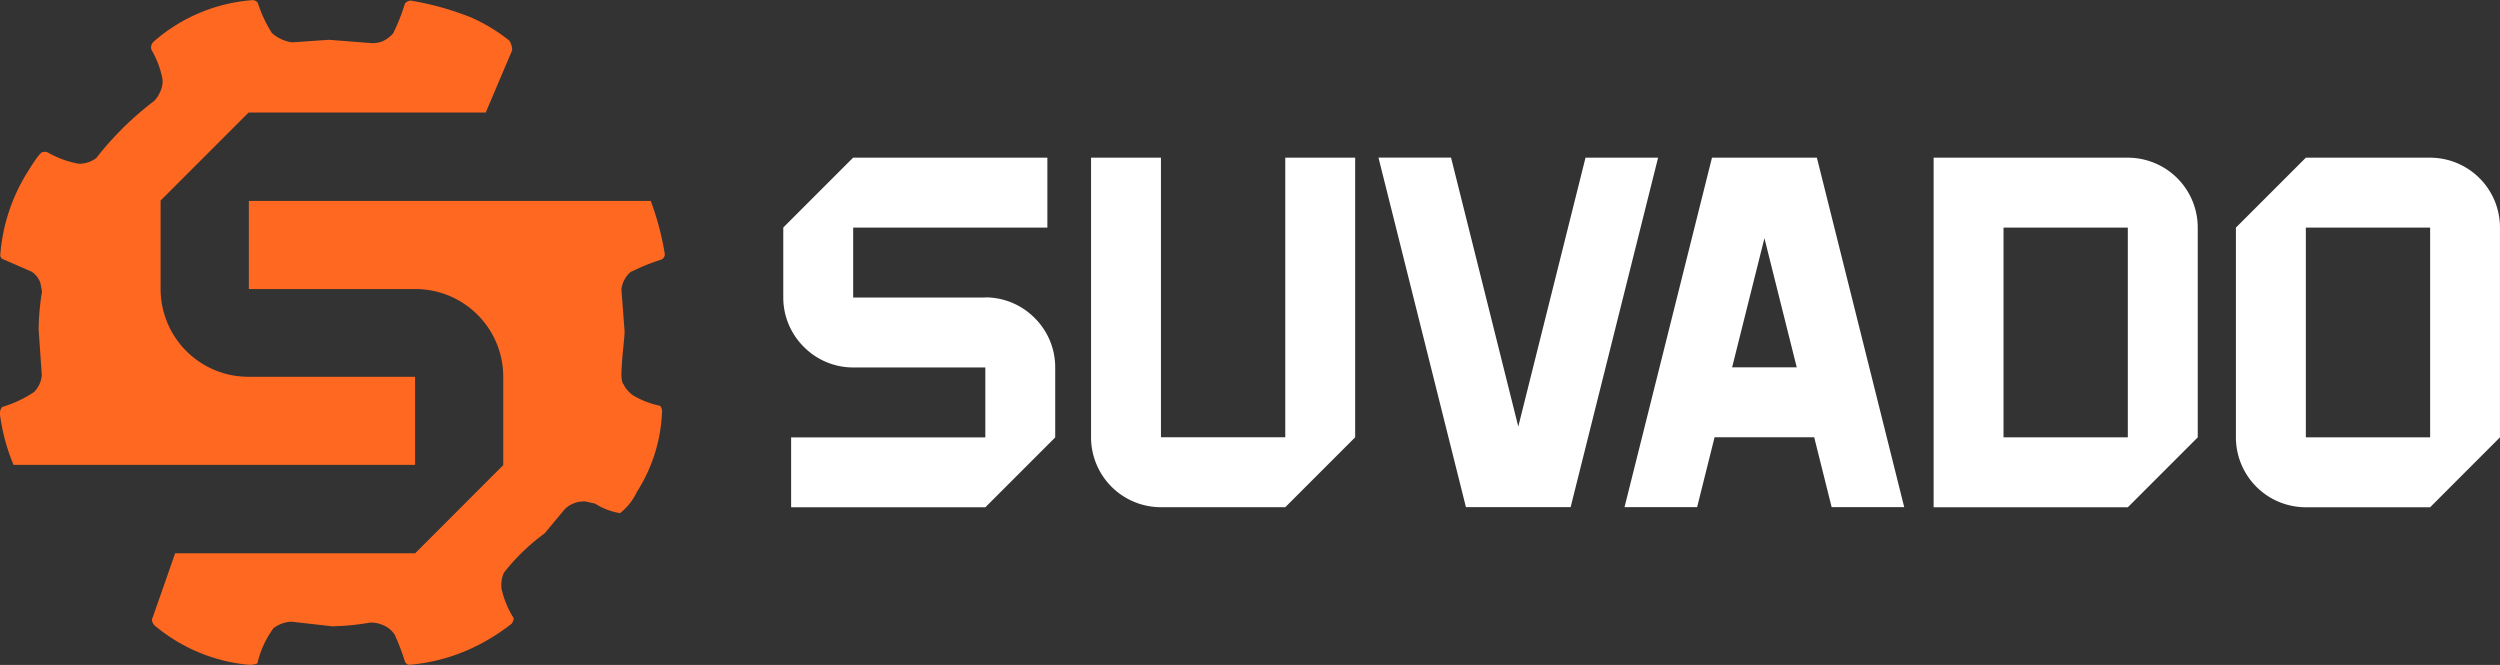
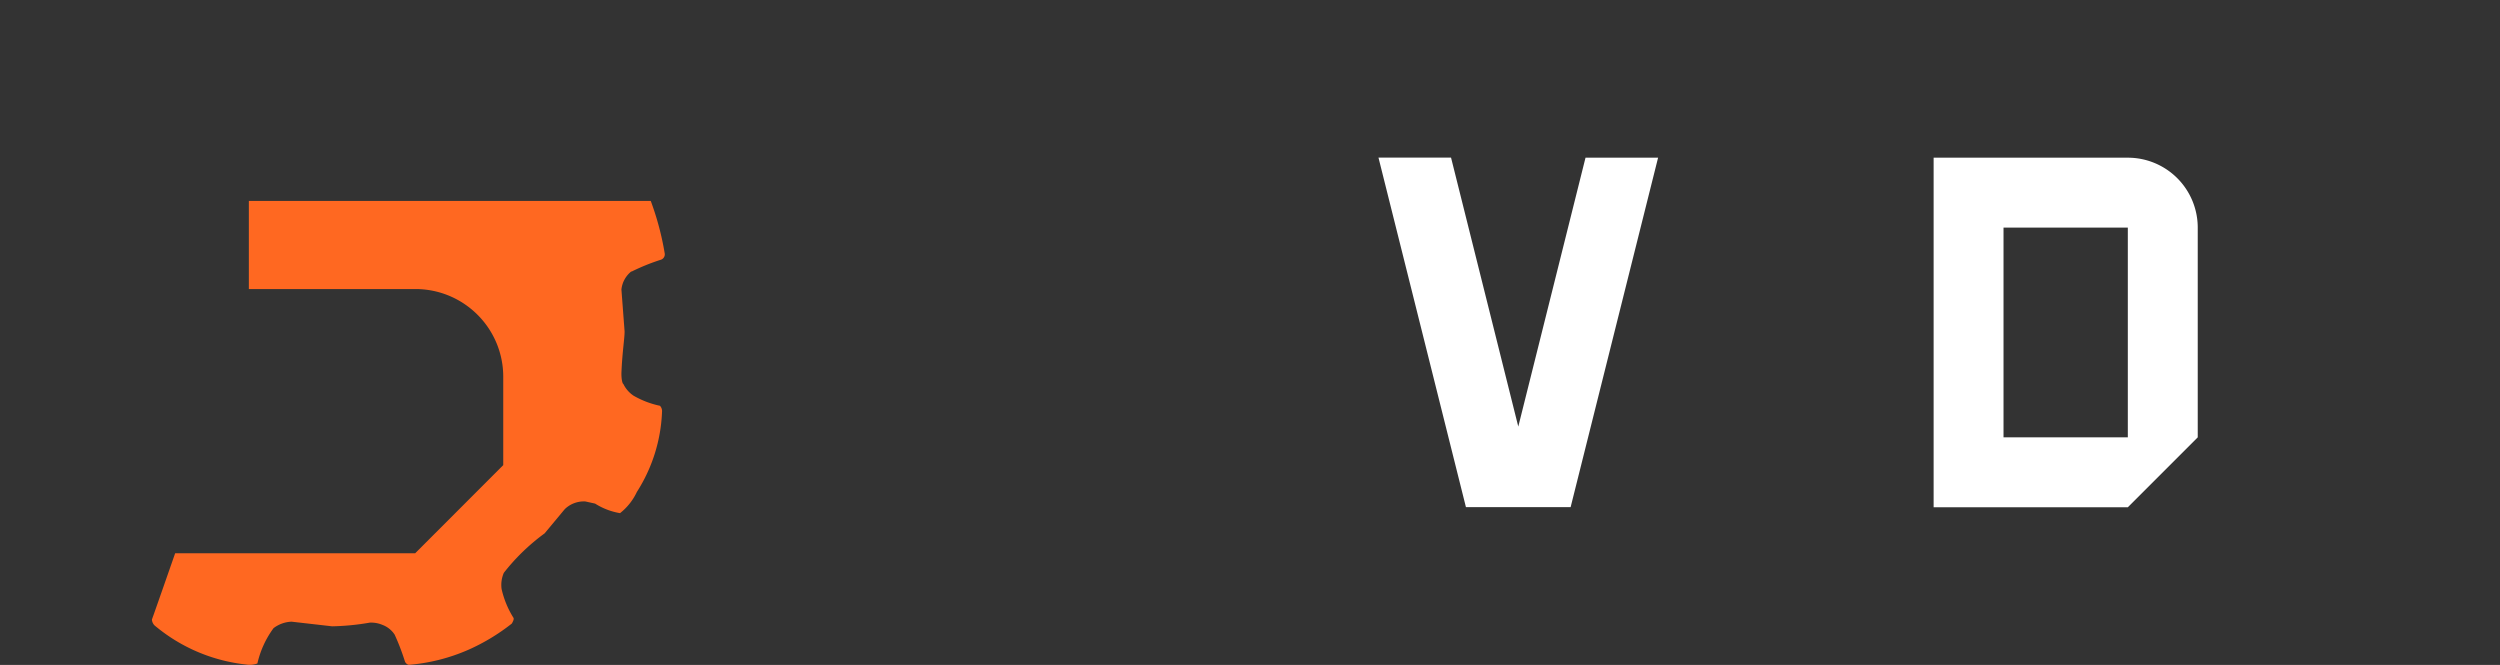
<svg xmlns="http://www.w3.org/2000/svg" width="97.184" height="25.848" viewBox="0 0 97.184 25.848">
  <rect x="0" y="0" width="97.184" height="25.848" fill="#333333" stroke="none" />
  <g id="Group_3081" data-name="Group 3081" transform="translate(0 86.453)">
-     <path id="Path_3" data-name="Path 3" d="M109.691-60.515h-5.133v-2.718h7.549v-2.717h-7.552l-2.714,2.714v2.721a2.7,2.7,0,0,0,.8,1.92,2.7,2.7,0,0,0,1.921.8h5.133v2.718h-7.549v2.717h7.549l2.717-2.717V-57.8a2.7,2.7,0,0,0-.8-1.92,2.7,2.7,0,0,0-1.92-.8" transform="translate(-71.392 -14.373)" fill="#fff" />
-     <path id="Path_4" data-name="Path 4" d="M149.4-55.083h-4.833v-10.87h-2.717v10.87a2.718,2.718,0,0,0,2.717,2.718H149.4v0l2.717-2.717v-10.87H149.4Z" transform="translate(-99.437 -14.371)" fill="#fff" />
    <path id="Path_5" data-name="Path 5" d="M258.959-55.079h-4.832v-8.153h4.832Zm0-10.871H251.41v13.589h7.549l2.718-2.718v-8.153a2.718,2.718,0,0,0-2.718-2.718" transform="translate(-176.243 -14.373)" fill="#fff" />
-     <path id="Path_6" data-name="Path 6" d="M298.269-55.079h-4.832v-8.153h4.832Zm0-10.871h-4.832l-2.718,2.718v8.153a2.718,2.718,0,0,0,2.718,2.718h4.832l2.715-2.718v-8.153a2.717,2.717,0,0,0-2.715-2.718" transform="translate(-203.801 -14.373)" fill="#fff" />
    <path id="Path_7" data-name="Path 7" d="M190.1-65.954h-2.821L184.665-55.5l-2.614-10.457H179.23l3.4,13.588H186.7Z" transform="translate(-125.644 -14.37)" fill="#fff" />
-     <path id="Path_8" data-name="Path 8" d="M215.41-57.8l1.256-5.02,1.256,5.02Zm3.295-8.15h-4.078l-3.4,13.586h2.822l.679-2.718H218.6l.679,2.718H222.1Z" transform="translate(-148.076 -14.374)" fill="#fff" />
-     <path id="Path_9" data-name="Path 9" d="M19.915-84.509l-.039.09-.416.977-.577,1.364H9.663l-3.42,3.42v3.43a3.42,3.42,0,0,0,1,2.422,3.414,3.414,0,0,0,2.422,1h6.47v3.423H.526A7.651,7.651,0,0,1,0-70.331v0a.411.411,0,0,1,.081-.3,4.569,4.569,0,0,0,1.244-.583,1.041,1.041,0,0,0,.3-.661l-.123-1.764a9.508,9.508,0,0,1,.132-1.483l-.063-.329a.86.86,0,0,0-.338-.439l-1.148-.5a.19.19,0,0,1-.072-.176,7.071,7.071,0,0,1,1.02-3.139c.365-.595.577-.876.649-.834a.22.22,0,0,1,.164.006,3.776,3.776,0,0,0,1.217.446,1.114,1.114,0,0,0,.679-.222,12.235,12.235,0,0,1,2.248-2.218,1.113,1.113,0,0,0,.233-.35.93.93,0,0,0,.093-.511,3.685,3.685,0,0,0-.428-1.13.3.3,0,0,1,.087-.317,6.557,6.557,0,0,1,3.836-1.612.243.243,0,0,1,.215.114,4.963,4.963,0,0,0,.541,1.16,1.47,1.47,0,0,0,.789.367l1.432-.1,1.686.132a1.191,1.191,0,0,0,.371-.063,1.211,1.211,0,0,0,.437-.317,7.562,7.562,0,0,0,.454-1.142c.024-.066.1-.108.218-.135a11.206,11.206,0,0,1,2.353.654,6.686,6.686,0,0,1,1.489.9.65.65,0,0,1,.114.377" transform="translate(0 0)" fill="#ff6821" />
    <path id="Path_10" data-name="Path 10" d="M38.391-57.619a1.036,1.036,0,0,0-.389.706l.123,1.63c0,.278-.087.789-.12,1.545-.018.35.054.511.069.49a1.151,1.151,0,0,0,.4.463,3.484,3.484,0,0,0,1.026.392.3.3,0,0,1,.081.224,6.219,6.219,0,0,1-.978,3.125,2.28,2.28,0,0,1-.655.825,2.611,2.611,0,0,1-.969-.371l-.38-.084a1.068,1.068,0,0,0-.8.3l-.783.941A8,8,0,0,0,33.431-45.9a1.178,1.178,0,0,0-.087.631,3.594,3.594,0,0,0,.463,1.121c.021.045-.006.119-.066.221a7.864,7.864,0,0,1-1.674,1.013,7.232,7.232,0,0,1-2.332.592.221.221,0,0,1-.149-.132,8.737,8.737,0,0,0-.4-1.043.979.979,0,0,0-.475-.379,1.125,1.125,0,0,0-.49-.087,9.539,9.539,0,0,1-1.465.143L25.179-44a1.239,1.239,0,0,0-.7.251,3.69,3.69,0,0,0-.628,1.373.843.843,0,0,1-.434.042,6.636,6.636,0,0,1-3.522-1.486.344.344,0,0,1-.144-.266l.072-.2.347-.989.484-1.385h9.331l3.423-3.426v-3.423a3.4,3.4,0,0,0-1-2.422,3.413,3.413,0,0,0-2.419-1h-6.47v-3.426H39.142a11.029,11.029,0,0,1,.544,2.048.22.22,0,0,1-.161.242,8.116,8.116,0,0,0-1.133.46" transform="translate(-13.845 -18.286)" fill="#ff6821" />
  </g>
</svg>